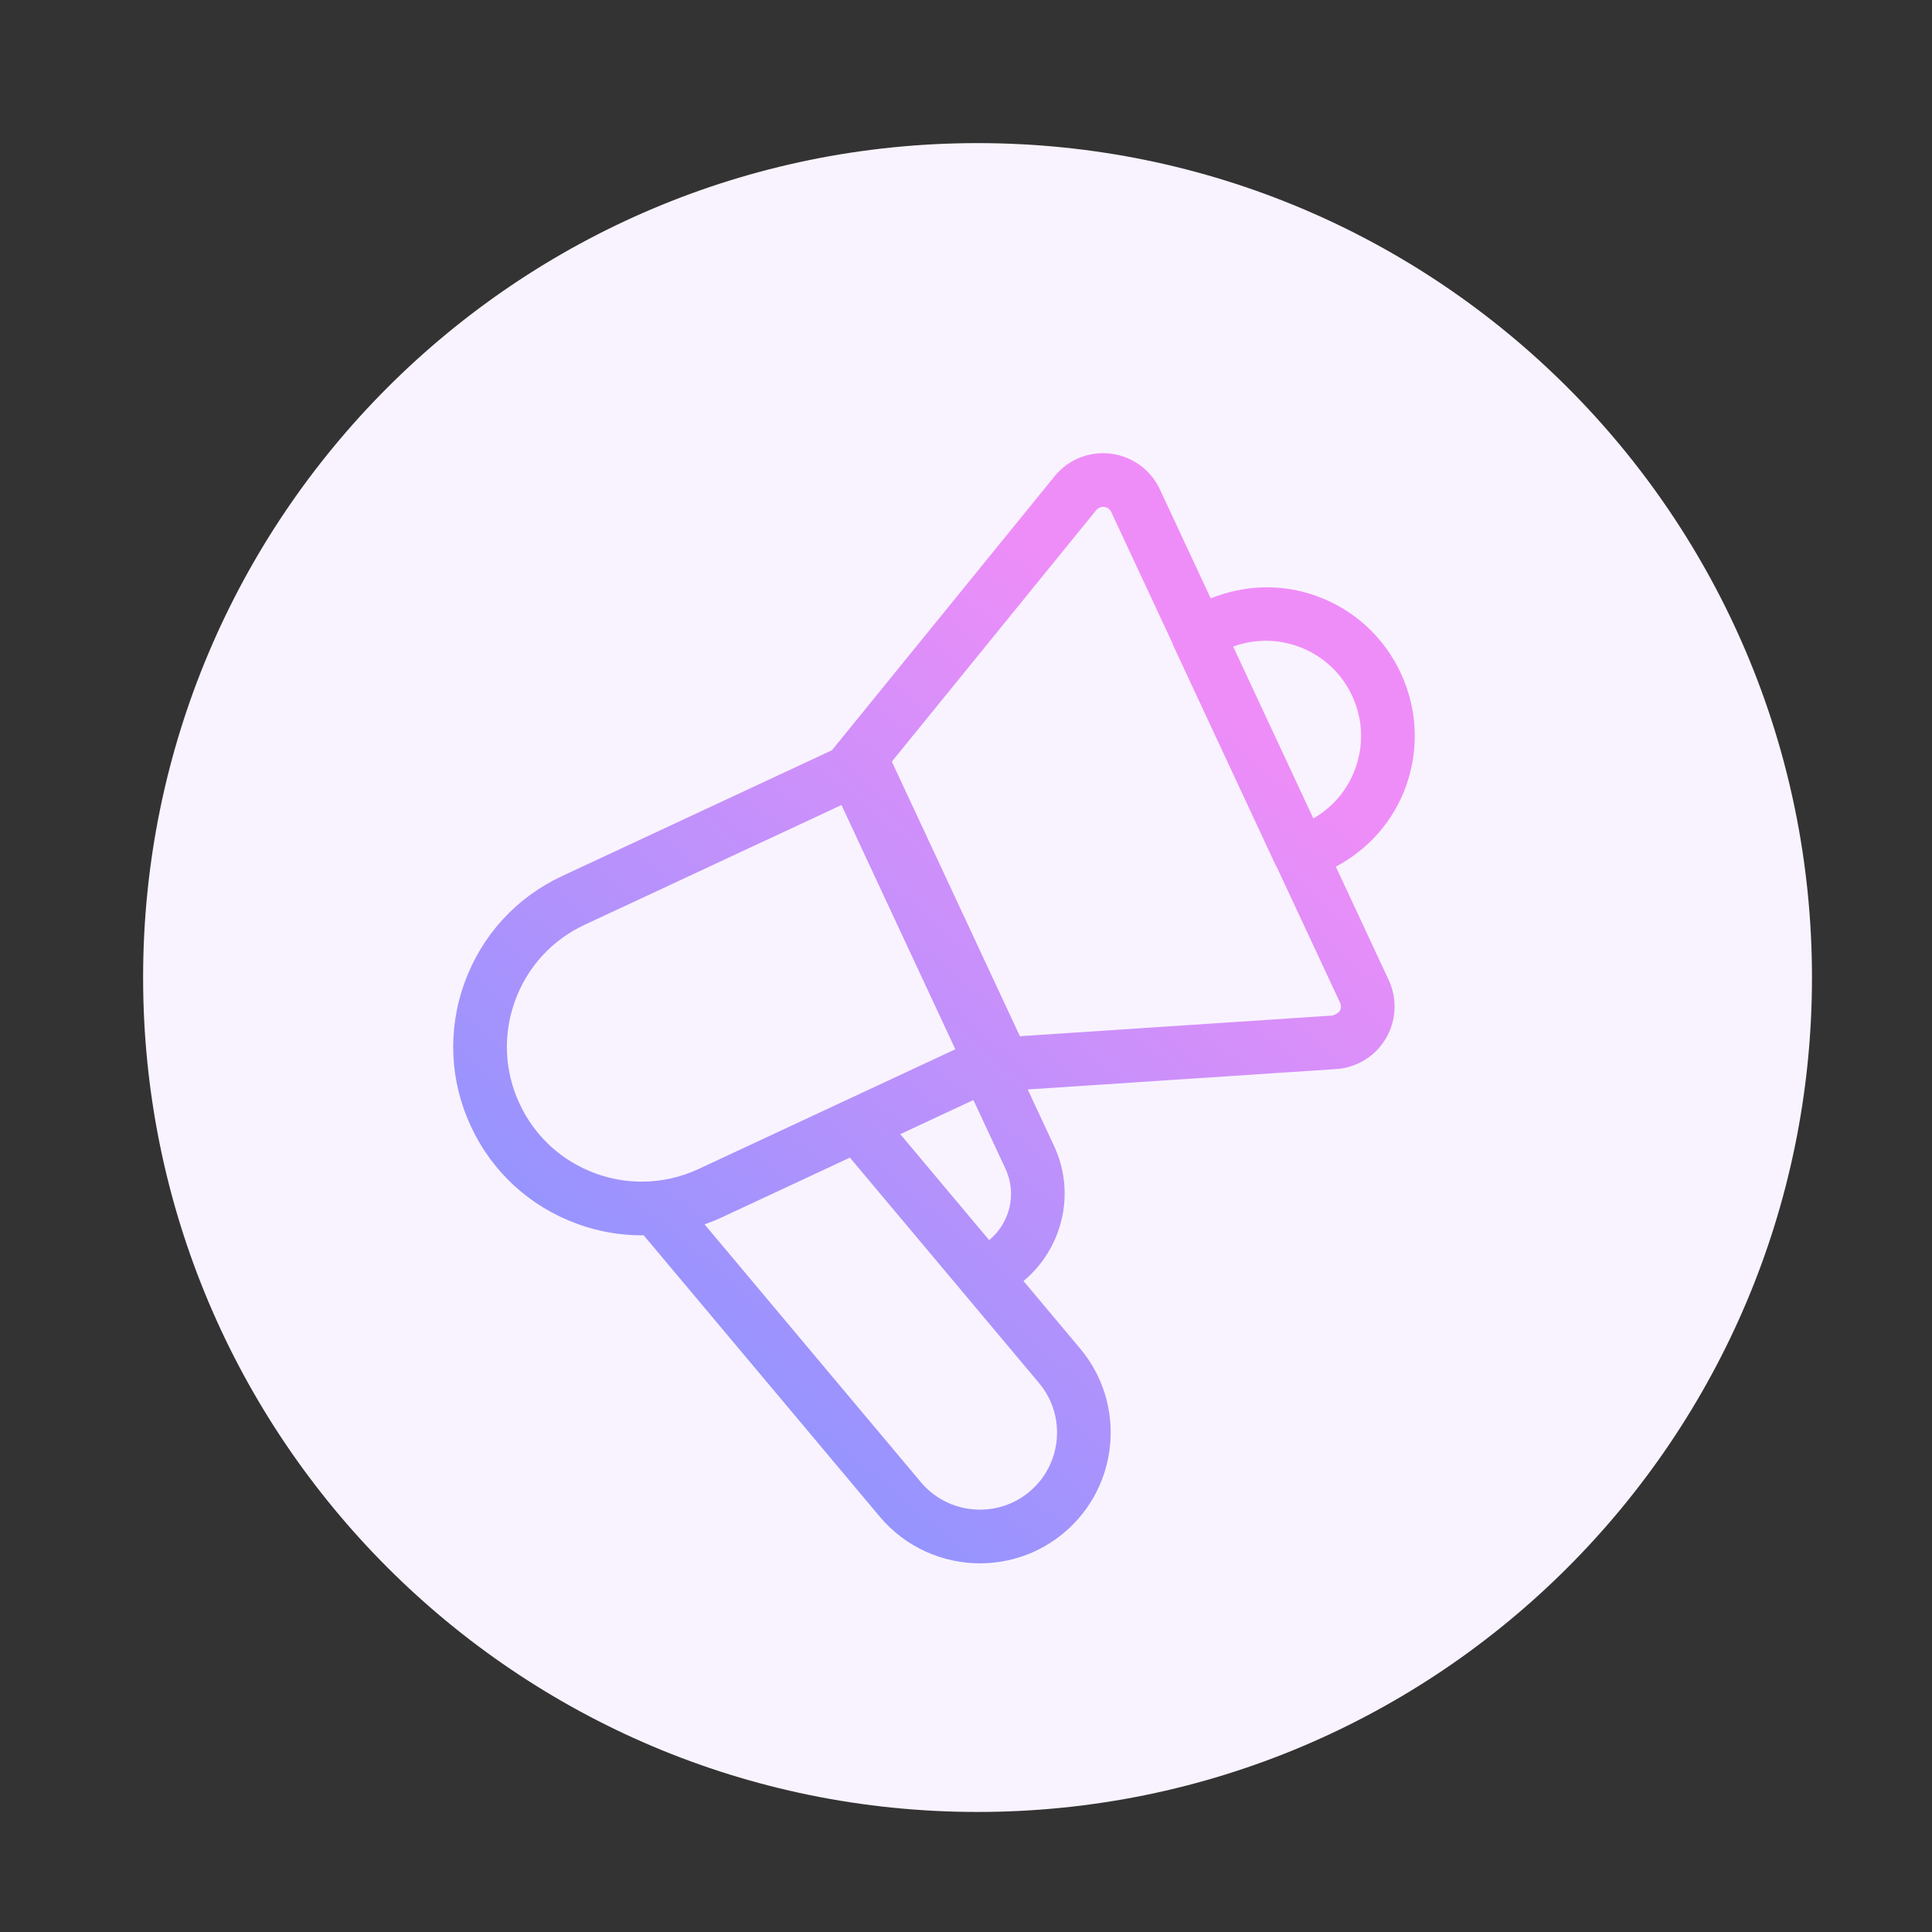
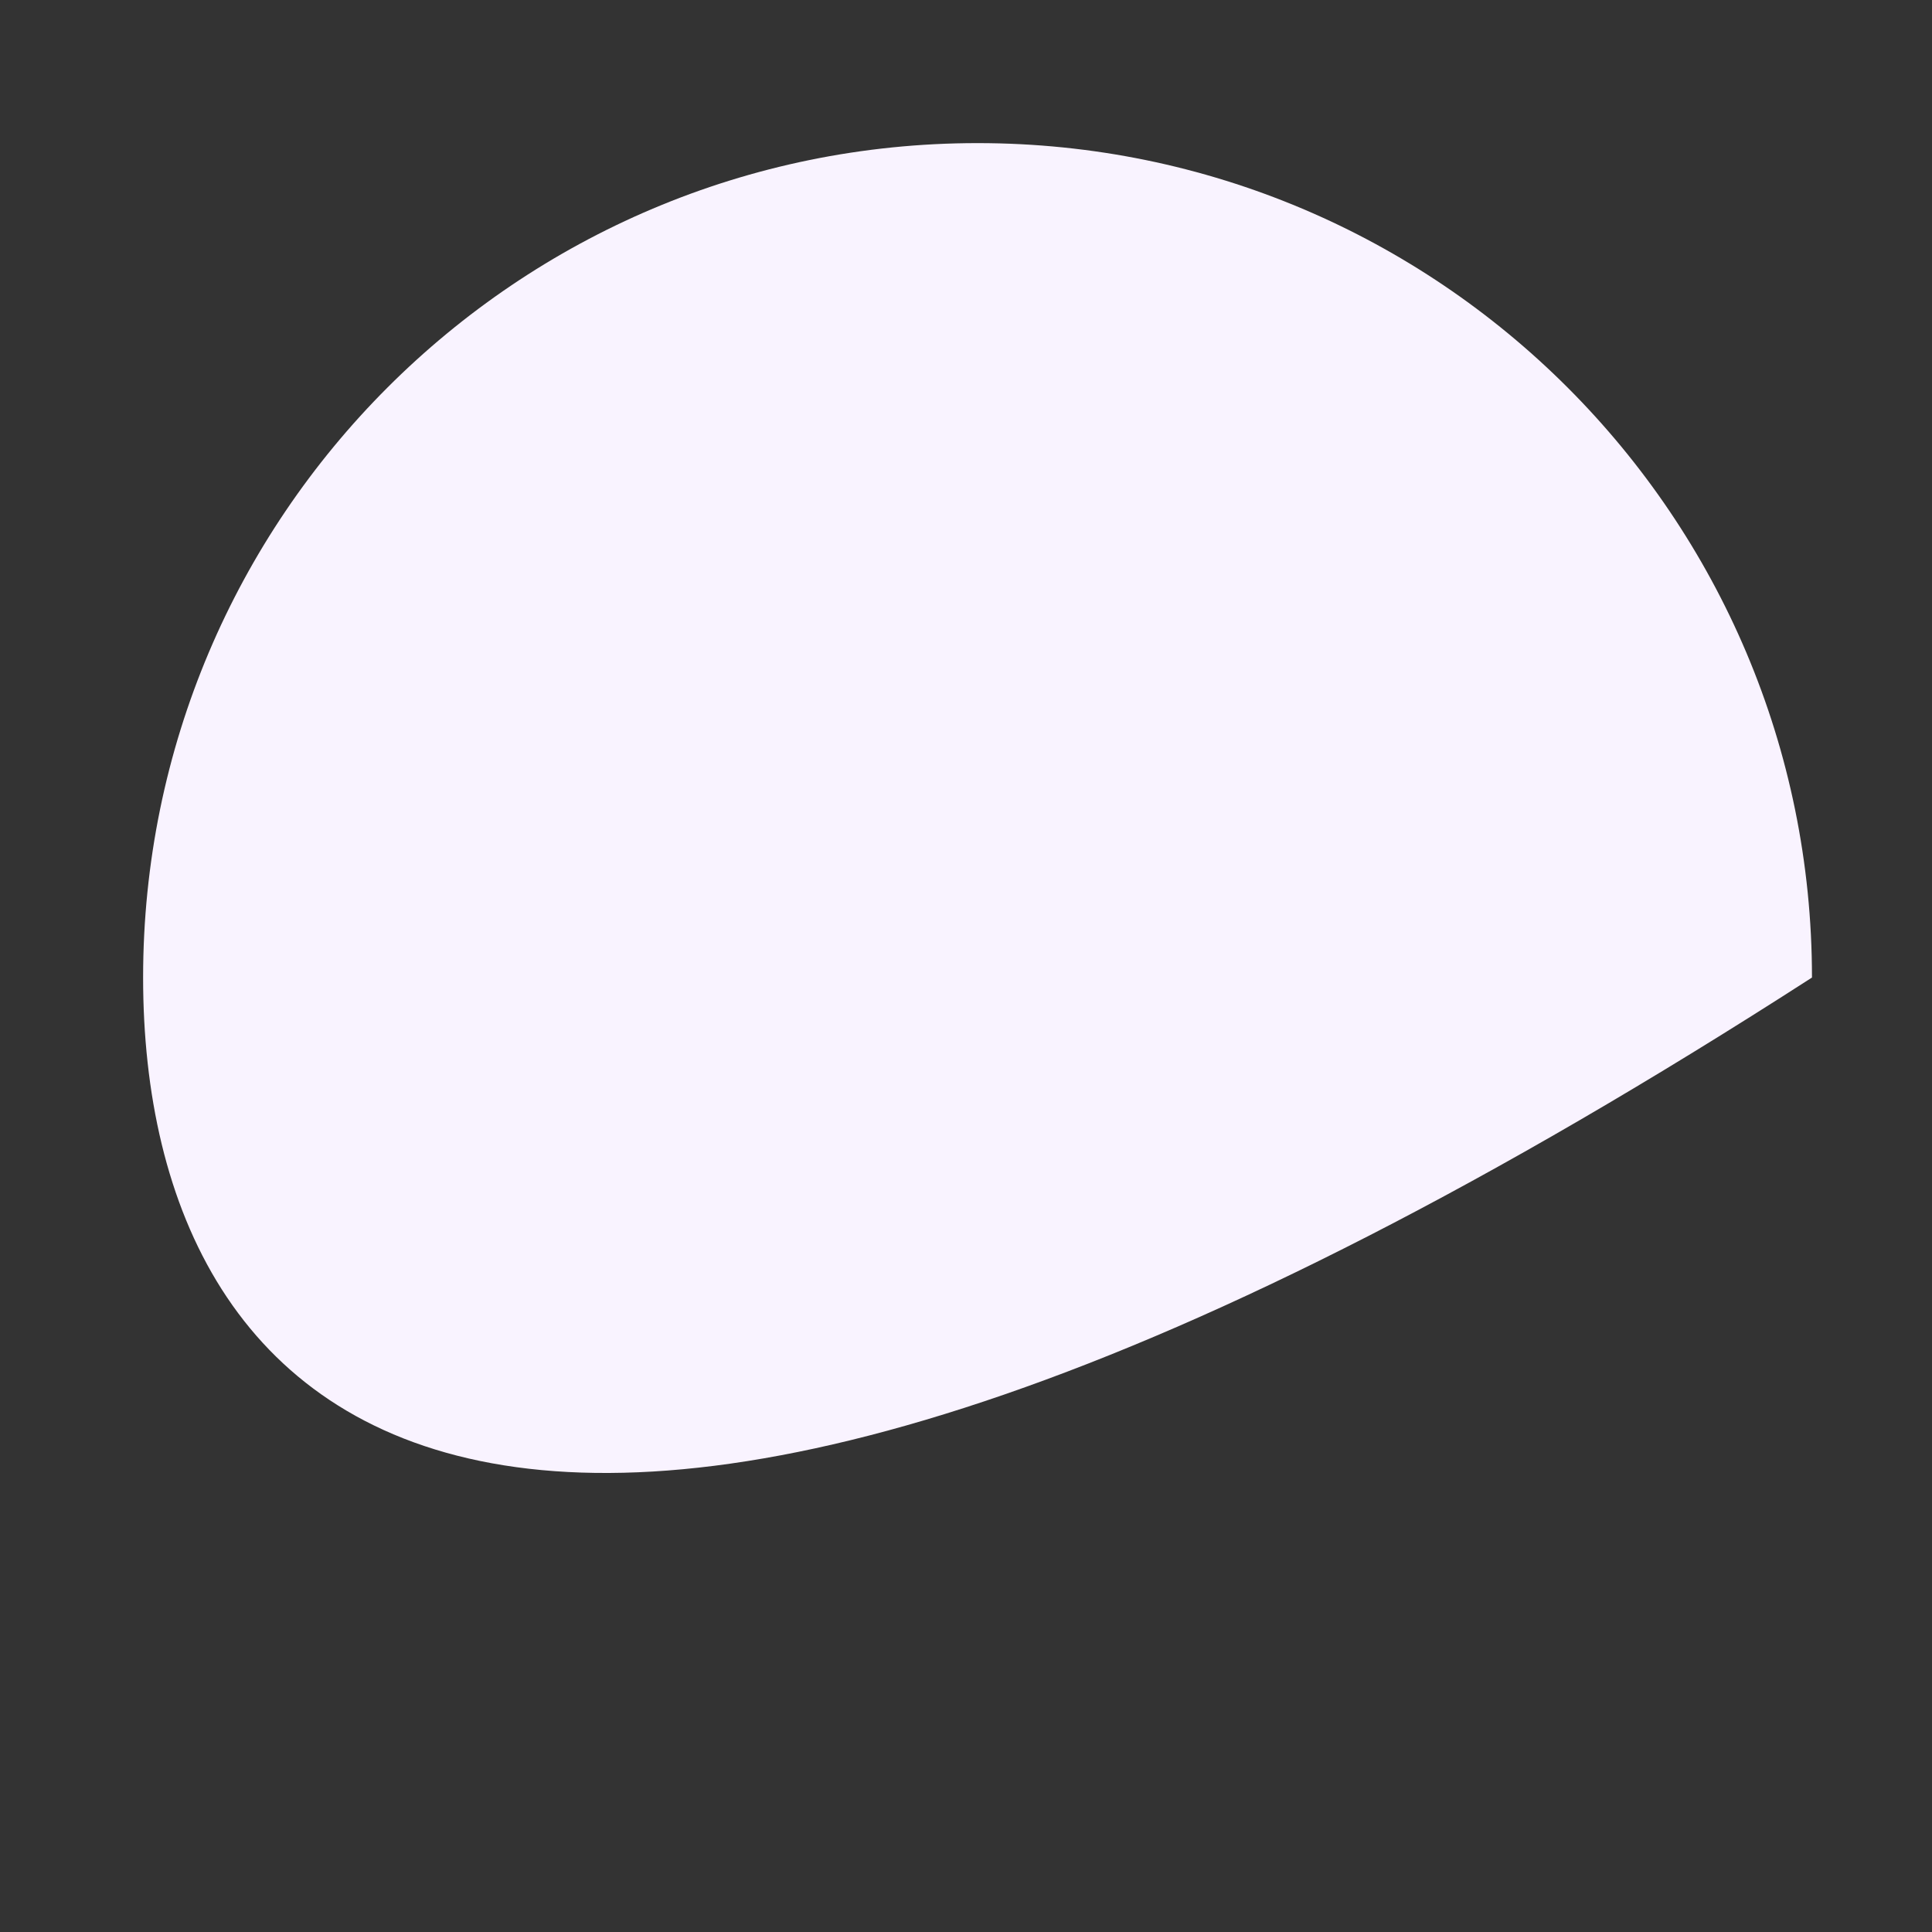
<svg xmlns="http://www.w3.org/2000/svg" width="81px" height="81px" viewBox="0 0 81 81" version="1.1">
  <rect x="0" y="0" width="81" height="81" fill="#333333" stroke="none" />
  <title>icon/blog@1x</title>
  <desc>Created with Sketch.</desc>
  <defs>
    <linearGradient x1="16.236%" y1="90.198%" x2="72.182%" y2="15.638%" id="linearGradient-1">
      <stop stop-color="#8895FF" offset="0%" />
      <stop stop-color="#EF8DF8" offset="100%" />
    </linearGradient>
  </defs>
  <g id="icon/blog" stroke="none" stroke-width="1" fill="none" fill-rule="evenodd">
-     <path d="M75.968,40.984 C75.968,60.305 60.305,75.967 40.984,75.967 C21.663,75.967 6,60.305 6,40.984 C6,21.663 21.663,6 40.984,6 C60.305,6 75.968,21.663 75.968,40.984" id="Fill-1" fill="#F9F3FF" />
-     <path d="M46.223,19 C46.142,19.001 46.061,19.006 45.979,19.014 L45.979,19.014 C45.283,19.085 44.654,19.425 44.212,19.97 L44.212,19.97 L34.897,31.433 C34.891,31.438 34.89,31.446 34.886,31.451 L34.886,31.451 L23.564,36.73 C21.652,37.623 20.202,39.205 19.482,41.186 L19.482,41.186 C18.759,43.17 18.852,45.315 19.744,47.226 L19.744,47.226 C20.635,49.14 22.219,50.589 24.201,51.311 L24.201,51.311 C25.082,51.633 25.997,51.792 26.907,51.792 L26.907,51.792 C26.934,51.792 26.959,51.788 26.985,51.788 L26.985,51.788 L36.885,63.587 C37.969,64.878 39.525,65.543 41.09,65.543 L41.09,65.543 C42.334,65.543 43.585,65.122 44.61,64.26 L44.61,64.26 C46.926,62.318 47.229,58.854 45.285,56.538 L45.285,56.538 L42.911,53.708 C44.531,52.36 45.126,50.05 44.195,48.051 L44.195,48.051 L43.088,45.676 L56.024,44.821 C56.345,44.798 56.655,44.719 56.953,44.581 L56.953,44.581 C58.266,43.97 58.835,42.406 58.223,41.092 L58.223,41.092 L56.005,36.336 C57.363,35.612 58.406,34.446 58.937,32.989 L58.937,32.989 C59.186,32.305 59.312,31.595 59.316,30.888 L59.316,30.888 L59.316,30.826 C59.311,29.936 59.115,29.049 58.727,28.219 L58.727,28.219 C58.022,26.708 56.773,25.562 55.207,24.992 L55.207,24.992 C53.749,24.462 52.188,24.512 50.76,25.087 L50.76,25.087 L48.63,20.52 C48.466,20.163 48.215,19.841 47.906,19.588 L47.906,19.588 C47.437,19.209 46.865,19.007 46.277,19 L46.277,19 L46.223,19 Z M37.391,31.931 L45.958,21.39 C46.043,21.285 46.152,21.258 46.211,21.252 L46.211,21.252 C46.266,21.247 46.381,21.249 46.483,21.332 L46.483,21.332 C46.53,21.369 46.564,21.413 46.589,21.467 L46.589,21.467 L49.163,26.984 C49.168,26.999 49.166,27.016 49.173,27.03 L49.173,27.03 L53.496,36.303 C53.504,36.319 53.52,36.33 53.528,36.347 L53.528,36.347 L56.184,42.042 C56.241,42.167 56.216,42.276 56.197,42.331 L56.197,42.331 C56.172,42.397 56.12,42.488 55.869,42.577 L55.869,42.577 L42.76,43.444 L37.391,31.931 Z M51.702,27.109 C52.585,26.785 53.543,26.779 54.437,27.107 L54.437,27.107 C55.438,27.472 56.237,28.204 56.688,29.171 L56.688,29.171 C57.138,30.136 57.186,31.219 56.822,32.221 L56.822,32.221 C56.498,33.113 55.878,33.845 55.063,34.314 L55.063,34.314 L51.702,27.109 Z M24.971,49.198 C23.553,48.681 22.421,47.644 21.784,46.276 L21.784,46.276 C21.145,44.91 21.079,43.375 21.595,41.957 L21.595,41.957 C22.11,40.539 23.147,39.407 24.516,38.77 L24.516,38.77 L35.279,33.751 L40.053,43.991 L29.292,49.009 C28.531,49.363 27.719,49.541 26.906,49.541 L26.906,49.541 C26.253,49.541 25.6,49.427 24.971,49.198 L24.971,49.198 Z M37.744,47.55 L40.811,46.119 L42.155,49.002 C42.648,50.058 42.333,51.282 41.471,51.992 L41.471,51.992 L37.744,47.55 Z M38.607,62.14 L29.538,51.331 C29.776,51.247 30.011,51.156 30.241,51.048 L30.241,51.048 L35.633,48.534 L43.563,57.985 C44.708,59.35 44.529,61.393 43.163,62.538 L43.163,62.538 C42.559,63.045 41.822,63.293 41.087,63.293 L41.087,63.293 C40.164,63.293 39.247,62.902 38.607,62.14 L38.607,62.14 Z" id="Fill-1" fill="url(#linearGradient-1)" />
+     <path d="M75.968,40.984 C21.663,75.967 6,60.305 6,40.984 C6,21.663 21.663,6 40.984,6 C60.305,6 75.968,21.663 75.968,40.984" id="Fill-1" fill="#F9F3FF" />
  </g>
</svg>